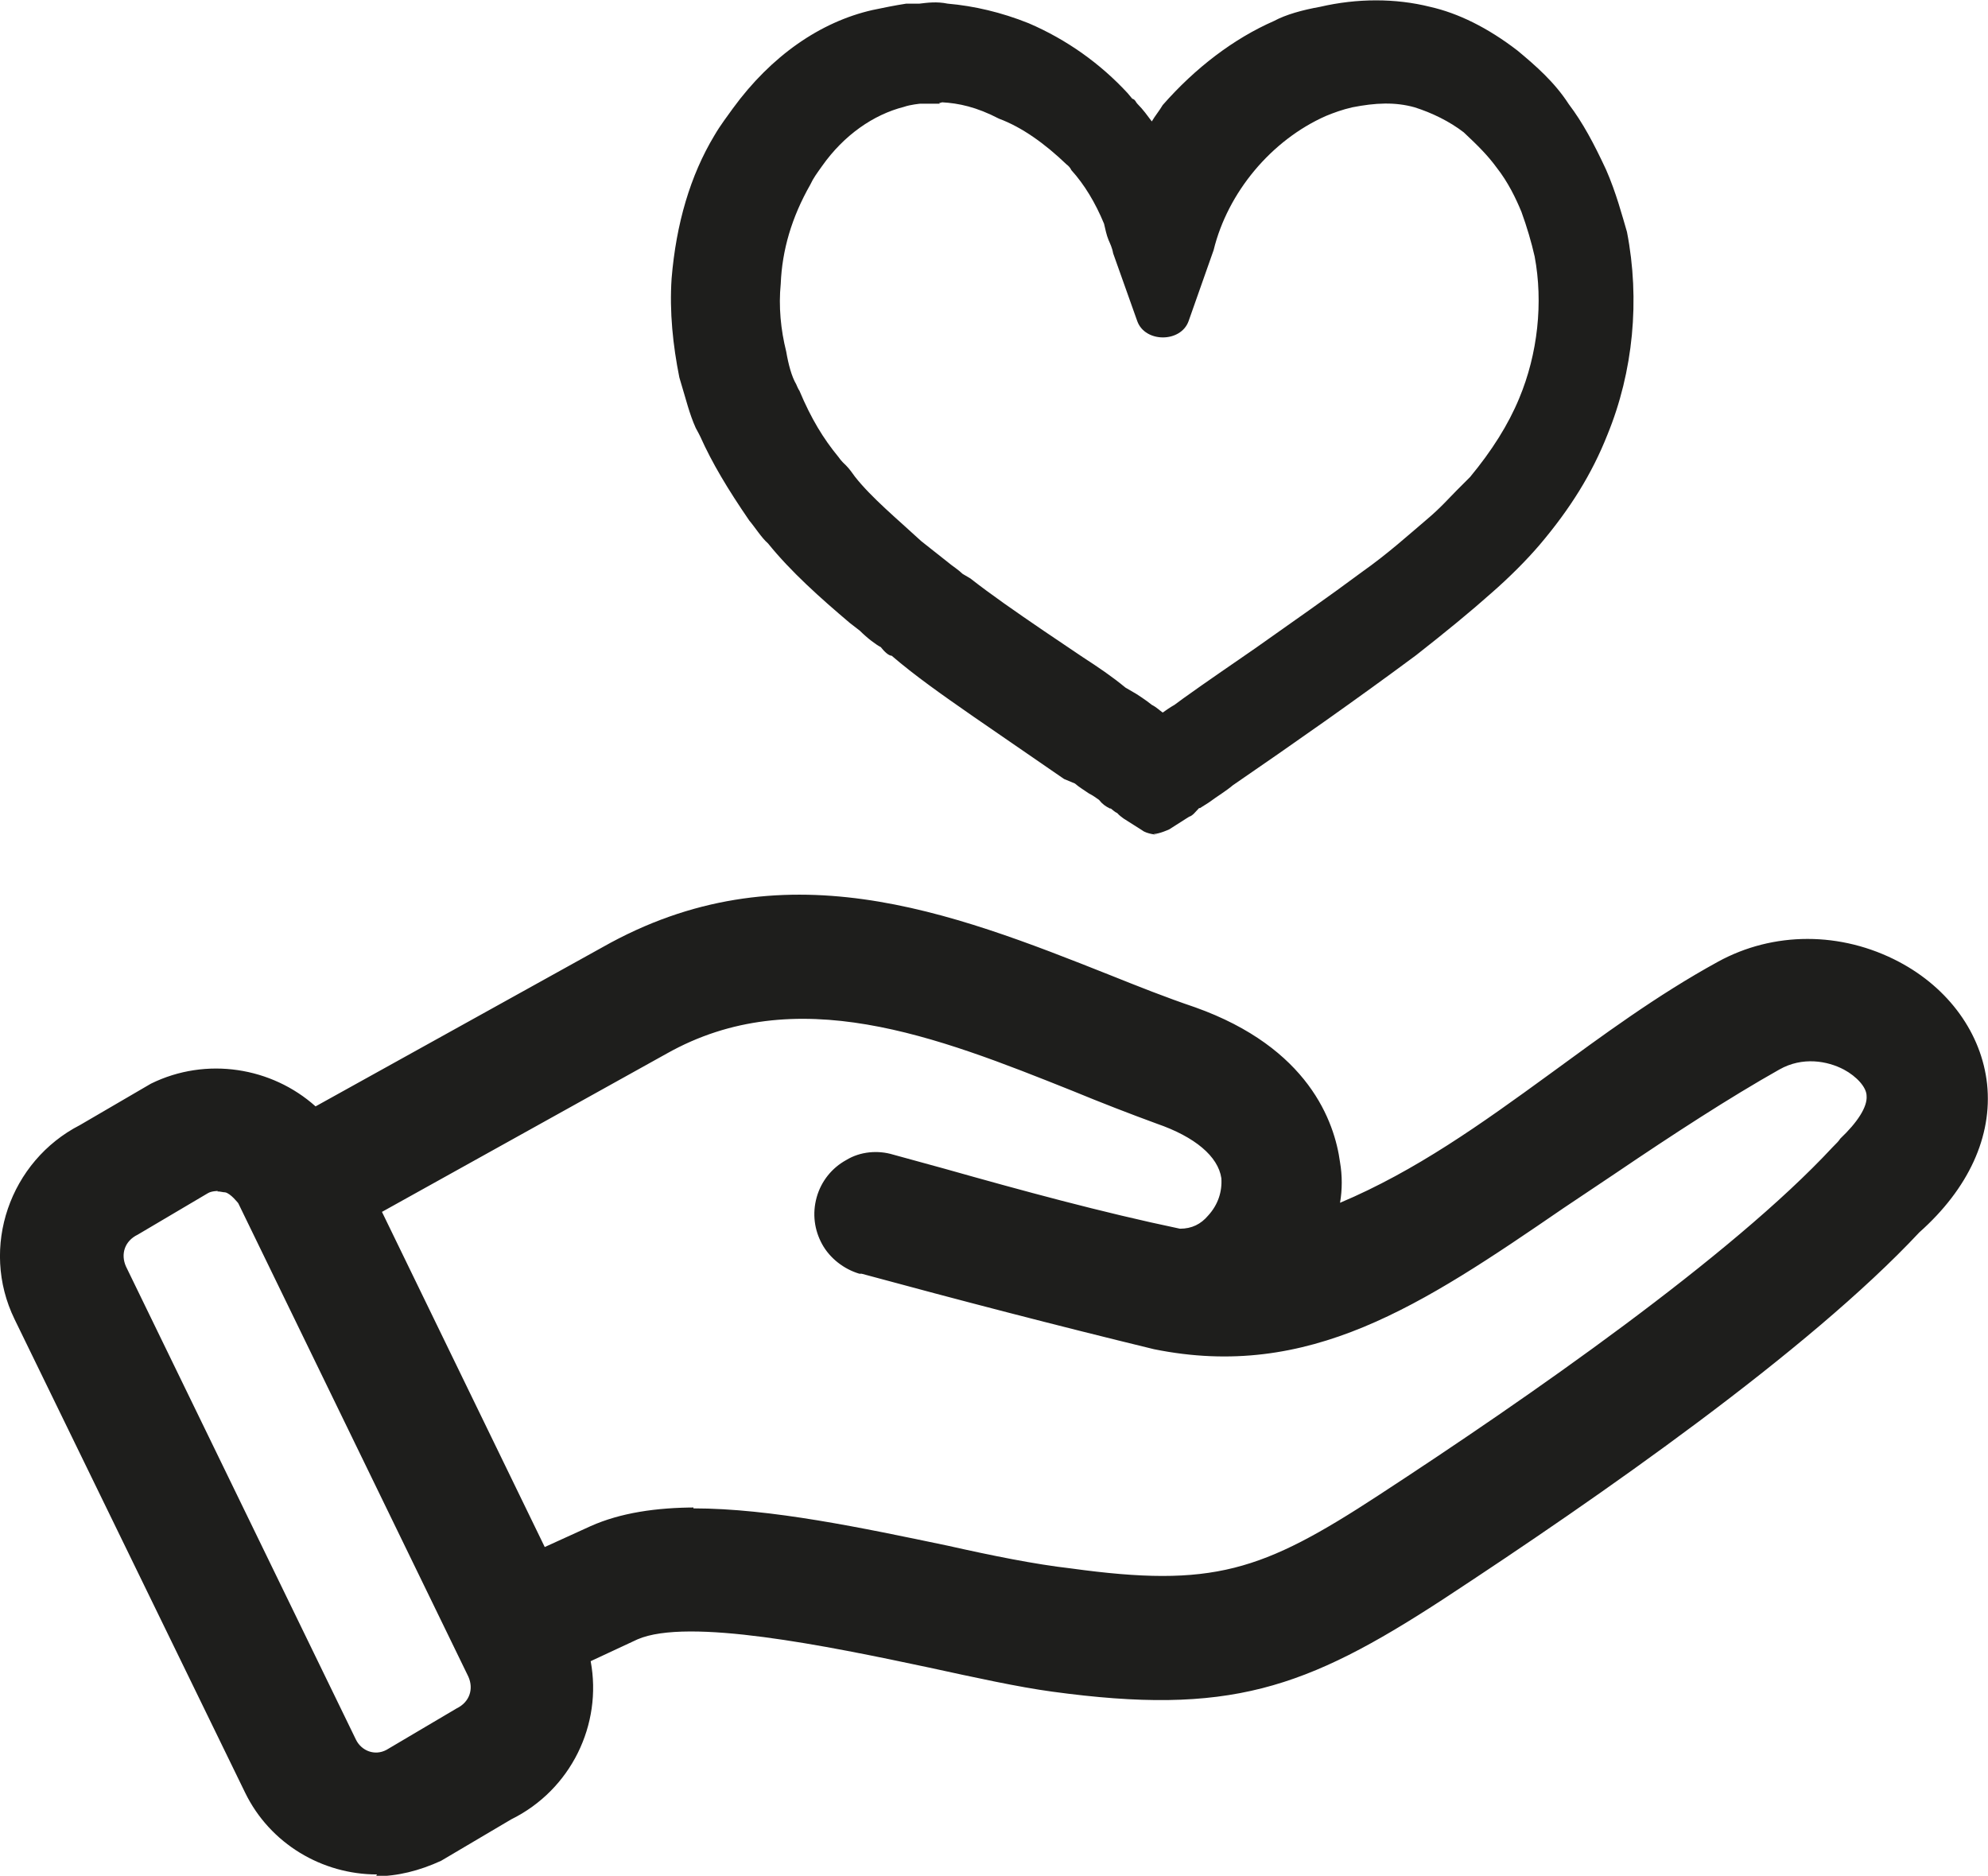
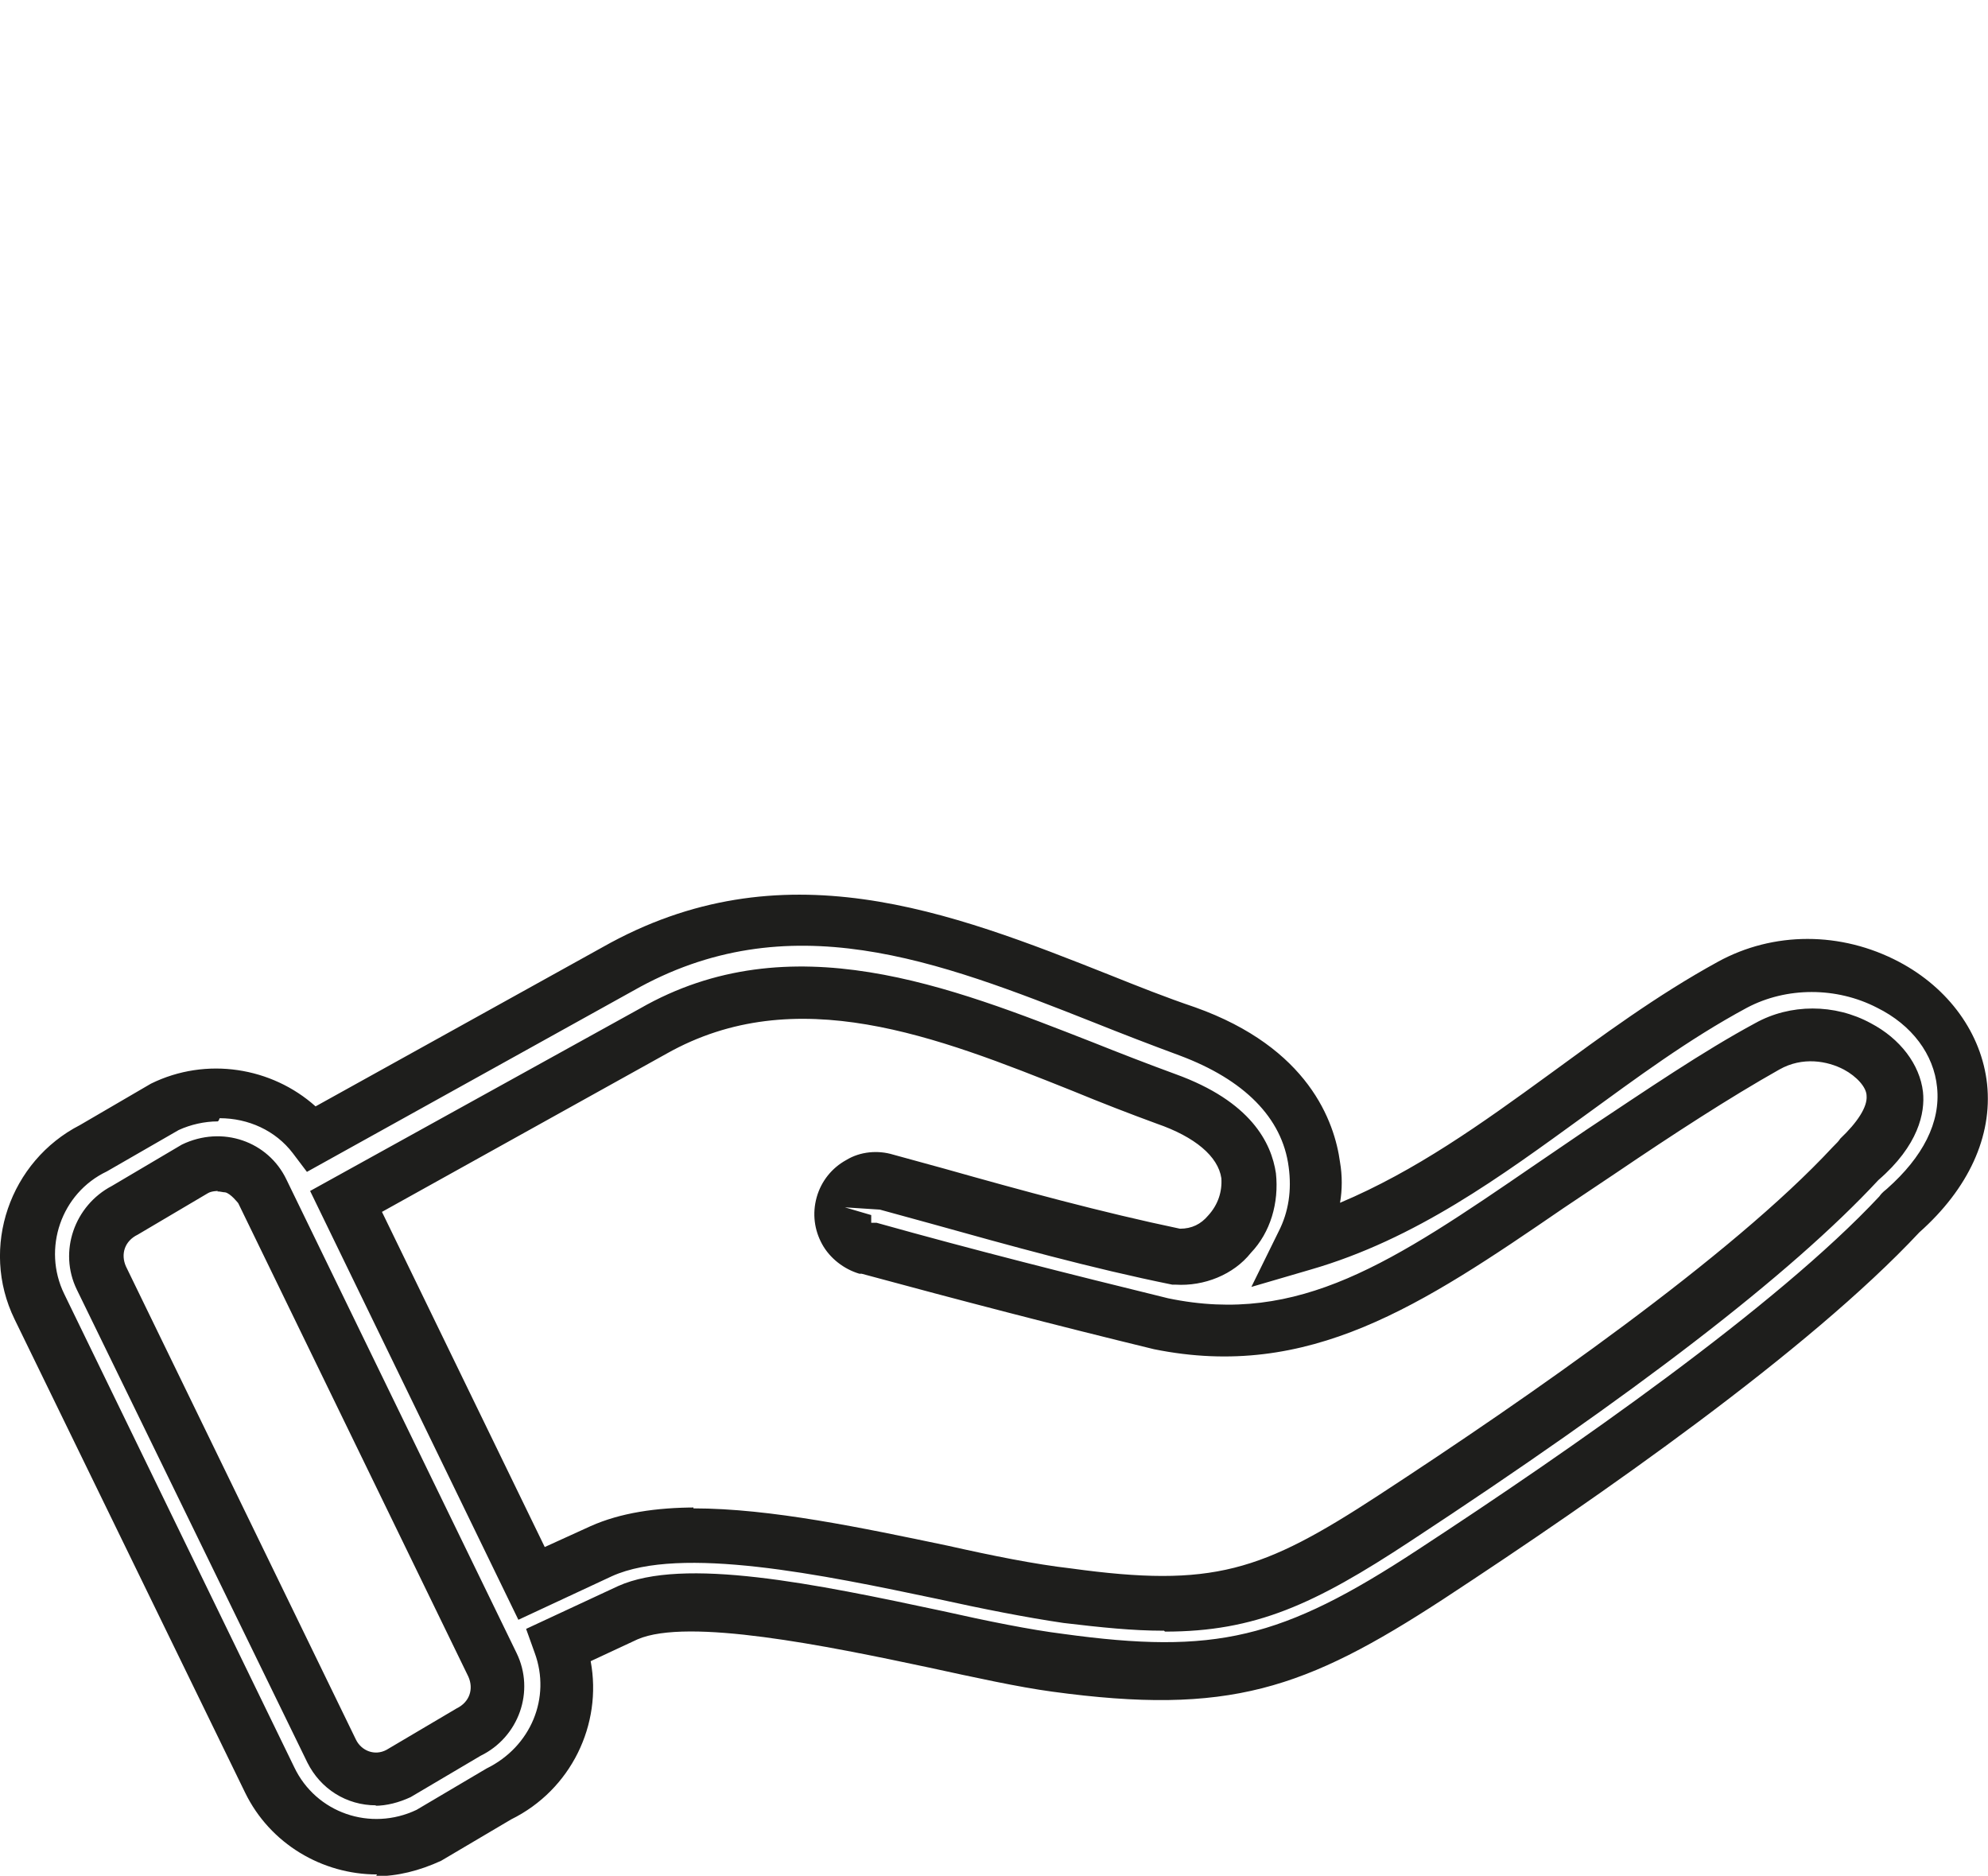
<svg xmlns="http://www.w3.org/2000/svg" id="Layer_2" viewBox="0 0 43.72 41.25">
  <defs>
    <style>.cls-1,.cls-2{fill:#1e1e1c;stroke-width:0px;}.cls-2{fill-rule:evenodd;}</style>
  </defs>
  <g id="Layer_1-2">
    <g id="handmade">
      <g id="handmade-2">
-         <path class="cls-1" d="m25.46,17.76l-.41-.26s-.05-.05-.1-.1c-.05,0-.05-.05-.1-.05-.05-.05-.14-.1-.17-.14,0,0-.05,0-.05-.05-.22-.17-.46-.31-.67-.5l-.31-.12c-.46-.31-.91-.62-1.34-.94-.14-.1-.26-.17-.41-.26-.77-.55-1.34-.94-1.9-1.39-.1-.05-.14-.1-.17-.14-.26-.17-.5-.41-.72-.58-.67-.58-1.27-1.13-1.7-1.66-.14-.14-.26-.31-.36-.46-.41-.58-.77-1.18-1.03-1.75-.05-.05-.05-.14-.1-.22-.14-.31-.22-.67-.31-.98-.14-.62-.17-1.3-.14-1.99.1-1.03.36-2.02.86-2.88.14-.22.26-.41.41-.58.72-.98,1.66-1.66,2.71-1.9.22-.05.46-.1.72-.14.22,0,.46-.05.67,0,.58.05,1.13.17,1.66.41.72.31,1.39.77,1.99,1.39.1.1.14.17.22.22.31.36.55.72.77,1.13.22-.41.46-.77.72-1.13.62-.72,1.39-1.3,2.21-1.66.26-.14.58-.22.86-.26.77-.17,1.49-.17,2.16,0,.58.14,1.18.46,1.7.86.36.31.72.62.98,1.03.31.41.55.86.77,1.34.17.41.31.86.41,1.27.26,1.34.14,2.78-.41,4.1-.31.82-.77,1.54-1.39,2.26-.26.31-.62.67-.98.98-.46.41-.98.86-1.63,1.34-1.27.94-2.57,1.85-4.01,2.83-.22.17-.46.31-.72.5-.05.05-.1.05-.14.1l-.05.1s-.14.1-.22.14l-.26.17-.02-.05Zm-.17-1.39s.14.1.17.14c.05-.05.1-.05.14-.1.22-.17.46-.31.72-.5,1.39-.98,2.76-1.9,3.96-2.78.62-.46,1.13-.91,1.54-1.27.36-.31.62-.62.91-.91.55-.62.94-1.27,1.22-1.94.46-1.08.58-2.35.36-3.46-.1-.36-.17-.72-.31-1.08-.17-.41-.36-.77-.62-1.13-.22-.31-.5-.58-.82-.86-.41-.31-.86-.55-1.3-.67-.55-.14-1.08-.14-1.66,0-.22.05-.46.14-.67.22-1.34.58-2.47,1.9-2.83,3.38l-.55,1.49-.55-1.49c-.05-.17-.14-.41-.17-.58-.22-.55-.5-1.03-.86-1.44-.05-.1-.14-.14-.17-.17-.46-.5-1.03-.91-1.63-1.13-.5-.26-.96-.36-1.39-.41h-.5c-.17,0-.36.05-.55.1-.77.17-1.54.72-2.11,1.54-.14.17-.22.31-.31.5-.41.72-.67,1.54-.72,2.42-.05.55,0,1.13.14,1.66.05.26.14.58.26.86.05.1.05.14.1.17.22.55.5,1.03.91,1.54.1.14.22.26.31.41.41.5.94.98,1.58,1.54.22.17.46.36.67.55.05.05.14.1.17.14.55.41,1.13.86,1.9,1.34.14.1.26.17.41.26.46.31.94.62,1.34.94l.26.17c.22.14.46.31.67.46.14.1.14.13,0,.1h-.02Z" />
-         <path class="cls-1" d="m25.46,18.36s-.24-.02-.34-.1l-.41-.26h0s-.1-.07-.14-.12c-.05-.02-.1-.07-.14-.1h-.02c-.1-.05-.17-.1-.24-.19-.07-.05-.14-.1-.22-.14-.1-.07-.22-.14-.31-.22l-.24-.1-1.99-1.37c-.72-.5-1.3-.91-1.8-1.34-.07,0-.17-.1-.24-.19-.1-.05-.29-.19-.46-.36l-.22-.17c-.65-.55-1.3-1.13-1.8-1.75-.14-.12-.29-.36-.41-.5-.48-.7-.82-1.27-1.08-1.85h0s-.07-.14-.1-.19c-.14-.31-.22-.65-.31-.94l-.05-.17c-.14-.7-.22-1.44-.17-2.18.1-1.2.41-2.26.94-3.14.14-.24.29-.43.41-.6.84-1.15,1.92-1.9,3.07-2.16.24-.05.48-.1.74-.14h.29c.17-.02.38-.05.62,0,.58.05,1.18.19,1.78.43.84.36,1.58.89,2.18,1.54l.1.12c.07.02.07.07.12.12.12.12.22.26.31.38.07-.12.17-.24.24-.36.72-.82,1.56-1.46,2.45-1.85.26-.14.62-.24,1.01-.31.82-.19,1.66-.19,2.42,0,.62.14,1.27.46,1.92.96.41.34.82.7,1.13,1.18.31.41.55.86.82,1.44.22.5.36,1.03.46,1.37.29,1.49.14,3.07-.43,4.46-.34.86-.82,1.63-1.49,2.42-.29.34-.67.72-1.06,1.06-.46.41-1.01.86-1.66,1.37-1.32.98-2.69,1.94-4.03,2.86-.14.12-.34.24-.53.38l-.19.12h-.02c-.07.07-.14.17-.22.19,0,0-.19.12-.22.14l-.22.14s-.22.1-.34.1l.07.02ZM20.67,2.28h-.43s-.22.02-.36.07c-.67.17-1.32.62-1.8,1.3-.12.17-.19.26-.26.41-.41.72-.62,1.44-.65,2.18-.05.5,0,1.01.12,1.49.05.29.12.55.22.72,0,0,.05.12.07.14.26.62.53,1.06.86,1.46.07.1.12.14.17.19.07.07.14.17.19.24.36.46.94.94,1.46,1.42l.67.53s.17.12.24.19l.17.1c.46.36.98.72,1.61,1.15l.86.58c.34.22.65.43.94.67l.24.14s.22.14.34.24c.1.05.17.12.24.17.07-.05.17-.12.26-.17l.19-.14c.53-.38,1.06-.74,1.58-1.1.82-.58,1.61-1.13,2.35-1.68.58-.41,1.03-.82,1.42-1.15.31-.26.5-.48.67-.65l.29-.29c.48-.58.84-1.15,1.08-1.73.41-.98.53-2.11.34-3.12-.07-.31-.17-.65-.29-.98-.12-.29-.29-.65-.55-.98-.19-.26-.41-.48-.72-.77-.31-.24-.7-.43-1.08-.55-.43-.12-.86-.1-1.37,0-.22.05-.41.12-.58.19-1.2.53-2.16,1.68-2.47,2.95l-.55,1.56c-.17.48-.96.48-1.13,0l-.53-1.49c-.02-.12-.07-.22-.1-.29-.05-.12-.07-.24-.1-.36-.19-.46-.43-.86-.72-1.18-.02-.05-.07-.1-.1-.12-.48-.46-.98-.82-1.49-1.01-.5-.26-.89-.34-1.25-.36l-.07.02Zm4.56,2.06s.07.17.12.24c.05.17.07.26.12.36,0,.05.05.12.05.17.07-.29.19-.58.31-.84-.17.12-.38.14-.58.07h-.02Z" />
-         <path class="cls-2" d="m25.85,27.62c.43.02.86-.14,1.15-.48.31-.34.46-.82.41-1.27-.1-.65-.62-1.27-1.8-1.7-3.67-1.32-7.61-3.58-11.28-1.49l-6.74,3.74,4.08,8.4,1.54-.72c2.33-1.06,7.34.58,10.27.98,3.22.46,4.44.07,7.17-1.7,8.21-5.35,9.98-7.65,10.22-7.89.6-.53.82-1.03.77-1.44-.1-.96-1.61-1.7-2.81-1.03-1.15.62-2.4,1.46-3.7,2.33-3.72,2.5-6.14,4.51-9.67,3.77-2.18-.53-4.27-1.06-6.43-1.66h0c-.19-.05-.36-.19-.46-.36s-.12-.38-.07-.58.19-.36.36-.46.38-.12.58-.07c2.11.58,4.25,1.22,6.38,1.66h0l.02-.02Zm-23.75-2.38l1.58-.94h0c1.1-.53,2.45-.22,3.19.74l6.72-3.72c3.67-2.09,7.22-.7,10.68.65.6.24,1.22.48,1.85.7,1.82.65,2.64,1.78,2.81,2.93h0c.07.6,0,1.2-.29,1.75,3.62-1.08,6.05-3.84,9.48-5.73,2.09-1.15,4.82.14,5.04,2.21.1.86-.26,1.85-1.3,2.76-.24.22-2.09,2.59-10.39,8.01-3.05,1.99-4.61,2.45-8.21,1.94-2.59-.36-7.68-1.9-9.45-1.1l-1.51.7h0c.46,1.27-.1,2.66-1.32,3.26l-1.58.94c-1.3.62-2.86.07-3.5-1.22L.87,28.77c-.62-1.3-.07-2.86,1.22-3.5h0v-.02Zm8.54,10.94l.22.43h0c.26.55.05,1.2-.5,1.46l-1.58.94c-.55.26-1.2.05-1.46-.5l-5.06-10.41c-.26-.55-.05-1.2.5-1.46l1.58-.94h0c.55-.26,1.2-.05,1.46.5l4.85,9.98Z" />
        <path class="cls-1" d="m8.29,41.22c-1.2,0-2.35-.67-2.9-1.8L.32,29.01c-.77-1.58-.1-3.48,1.44-4.27l1.56-.91c1.22-.6,2.66-.36,3.62.5l6.31-3.5c3.94-2.23,7.63-.79,11.18.62.6.24,1.2.48,1.85.7,2.5.89,3.07,2.52,3.19,3.41.05.29.05.6,0,.89,1.66-.7,3.1-1.73,4.61-2.83,1.15-.84,2.35-1.73,3.7-2.47,1.22-.67,2.71-.67,3.98,0,1.1.58,1.82,1.58,1.94,2.69.12,1.15-.41,2.3-1.49,3.26-2.45,2.62-7.03,5.81-10.46,8.06-3.05,1.99-4.73,2.57-8.61,2.04-.74-.1-1.7-.31-2.71-.53-2.26-.48-5.3-1.1-6.41-.62l-1.03.48c.26,1.39-.43,2.83-1.75,3.48l-1.54.91c-.48.22-.96.34-1.44.34l.02-.02Zm-3.5-16.56c-.29,0-.6.07-.86.19l-1.58.91c-1.01.48-1.42,1.7-.94,2.69l5.06,10.41c.48,1.01,1.68,1.42,2.69.94l1.54-.91c.98-.48,1.42-1.56,1.06-2.54l-.19-.53,2.02-.94c1.44-.65,4.34-.05,7.15.55.98.22,1.92.41,2.64.5,3.34.46,4.8.12,7.8-1.85,3.38-2.21,7.89-5.35,10.15-7.77.07-.1.14-.14.17-.17.79-.7,1.18-1.46,1.1-2.23-.07-.72-.55-1.37-1.32-1.75-.89-.46-1.99-.46-2.86,0-1.3.7-2.45,1.56-3.58,2.38-1.82,1.32-3.7,2.71-6.02,3.38l-1.3.38.6-1.22c.22-.43.29-.91.22-1.42-.14-1.08-.98-1.92-2.4-2.45-.65-.24-1.27-.48-1.87-.72-3.46-1.37-6.74-2.64-10.15-.7l-7.17,3.98-.31-.41c-.38-.5-.98-.77-1.61-.77l-.02.05Zm3.48,15.04c-.65,0-1.22-.36-1.51-.94L1.69,28.36c-.41-.84-.05-1.85.77-2.28l1.54-.91c.89-.43,1.9-.07,2.3.77l5.06,10.41c.41.84.05,1.85-.79,2.26l-1.54.91c-.26.12-.53.19-.79.19h.02Zm-3.48-13.51s-.14,0-.22.05l-1.54.91c-.29.14-.38.43-.26.7l5.06,10.41c.12.24.41.36.67.22l1.54-.91c.29-.14.38-.43.26-.7l-5.06-10.41s-.17-.22-.29-.24c-.05,0-.1-.02-.17-.02Zm20.78,9.67c-.65,0-1.34-.07-2.18-.17-.82-.12-1.78-.31-2.78-.53-2.52-.53-5.64-1.18-7.15-.5l-2.06.96-4.58-9.43,7.25-4.01c3.31-1.9,6.84-.48,9.96.74.6.24,1.22.48,1.82.7,1.66.6,2.11,1.51,2.21,2.18.07.65-.12,1.3-.55,1.75-.38.48-1.03.74-1.66.7h-.07c-1.78-.36-3.58-.86-5.3-1.34l-1.13-.31-.77-.05.58.17v.17h.12c2.14.6,4.25,1.13,6.41,1.66,2.88.6,4.94-.79,8.06-2.93l1.13-.77c1.34-.89,2.57-1.73,3.72-2.35.77-.43,1.75-.43,2.54,0,.65.34,1.08.91,1.15,1.51.05.46-.1,1.18-.98,1.94-1.94,2.09-5.4,4.73-10.29,7.94-2.11,1.39-3.41,1.99-5.4,1.99l-.02-.02Zm-10.32-2.69c1.7,0,3.72.43,5.59.82.98.22,1.92.41,2.71.5,3.12.43,4.2.07,6.77-1.61,3.31-2.16,7.75-5.25,9.98-7.65.1-.1.14-.14.17-.19.38-.36.6-.7.58-.94,0-.19-.22-.43-.5-.58-.36-.19-.91-.29-1.42,0-1.1.62-2.33,1.42-3.6,2.28l-1.15.77c-3.12,2.14-5.59,3.79-9,3.1-2.18-.53-4.29-1.08-6.43-1.66h-.05c-.34-.1-.65-.34-.82-.65s-.22-.67-.12-1.03c.1-.36.34-.65.65-.82.31-.19.7-.22,1.03-.12l1.13.31c1.7.48,3.46.96,5.18,1.32.26,0,.46-.1.62-.29.22-.24.31-.53.29-.82-.07-.48-.58-.91-1.42-1.2-.6-.22-1.22-.46-1.85-.72-3-1.2-6.09-2.42-8.93-.82l-6.26,3.48,3.58,7.37,1.01-.46c.65-.29,1.44-.41,2.33-.41h-.07Z" />
      </g>
    </g>
  </g>
</svg>